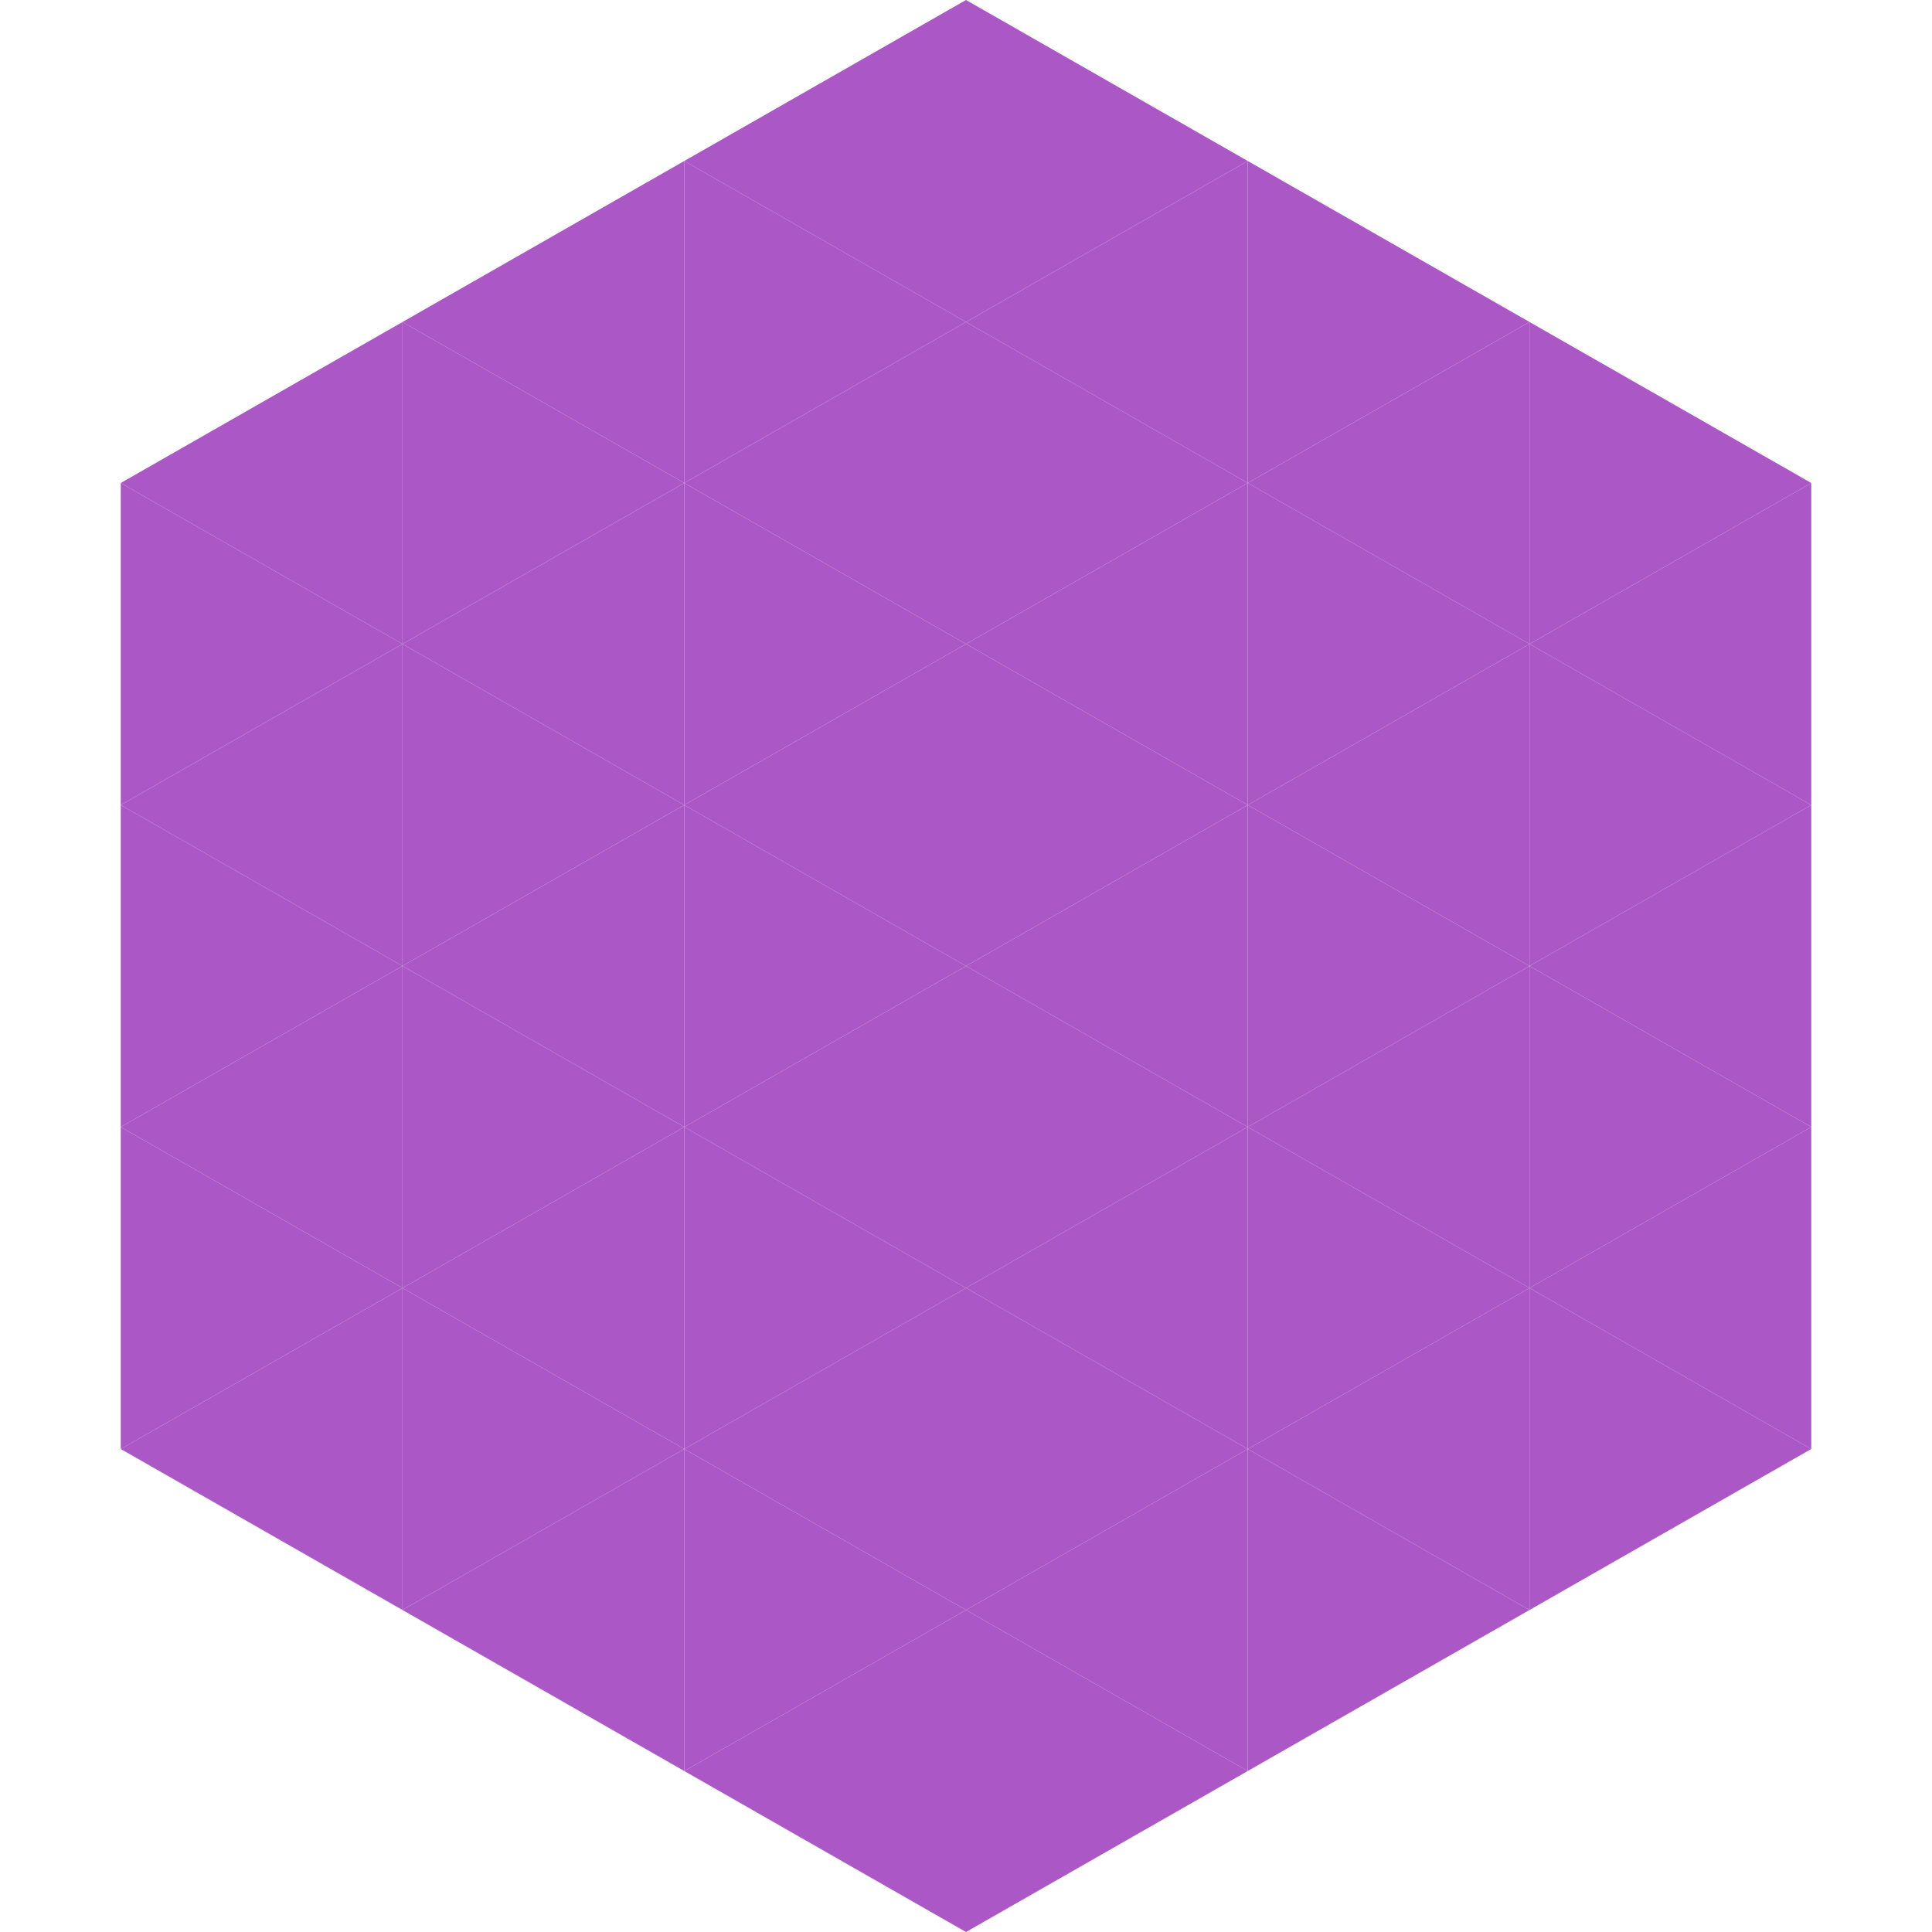
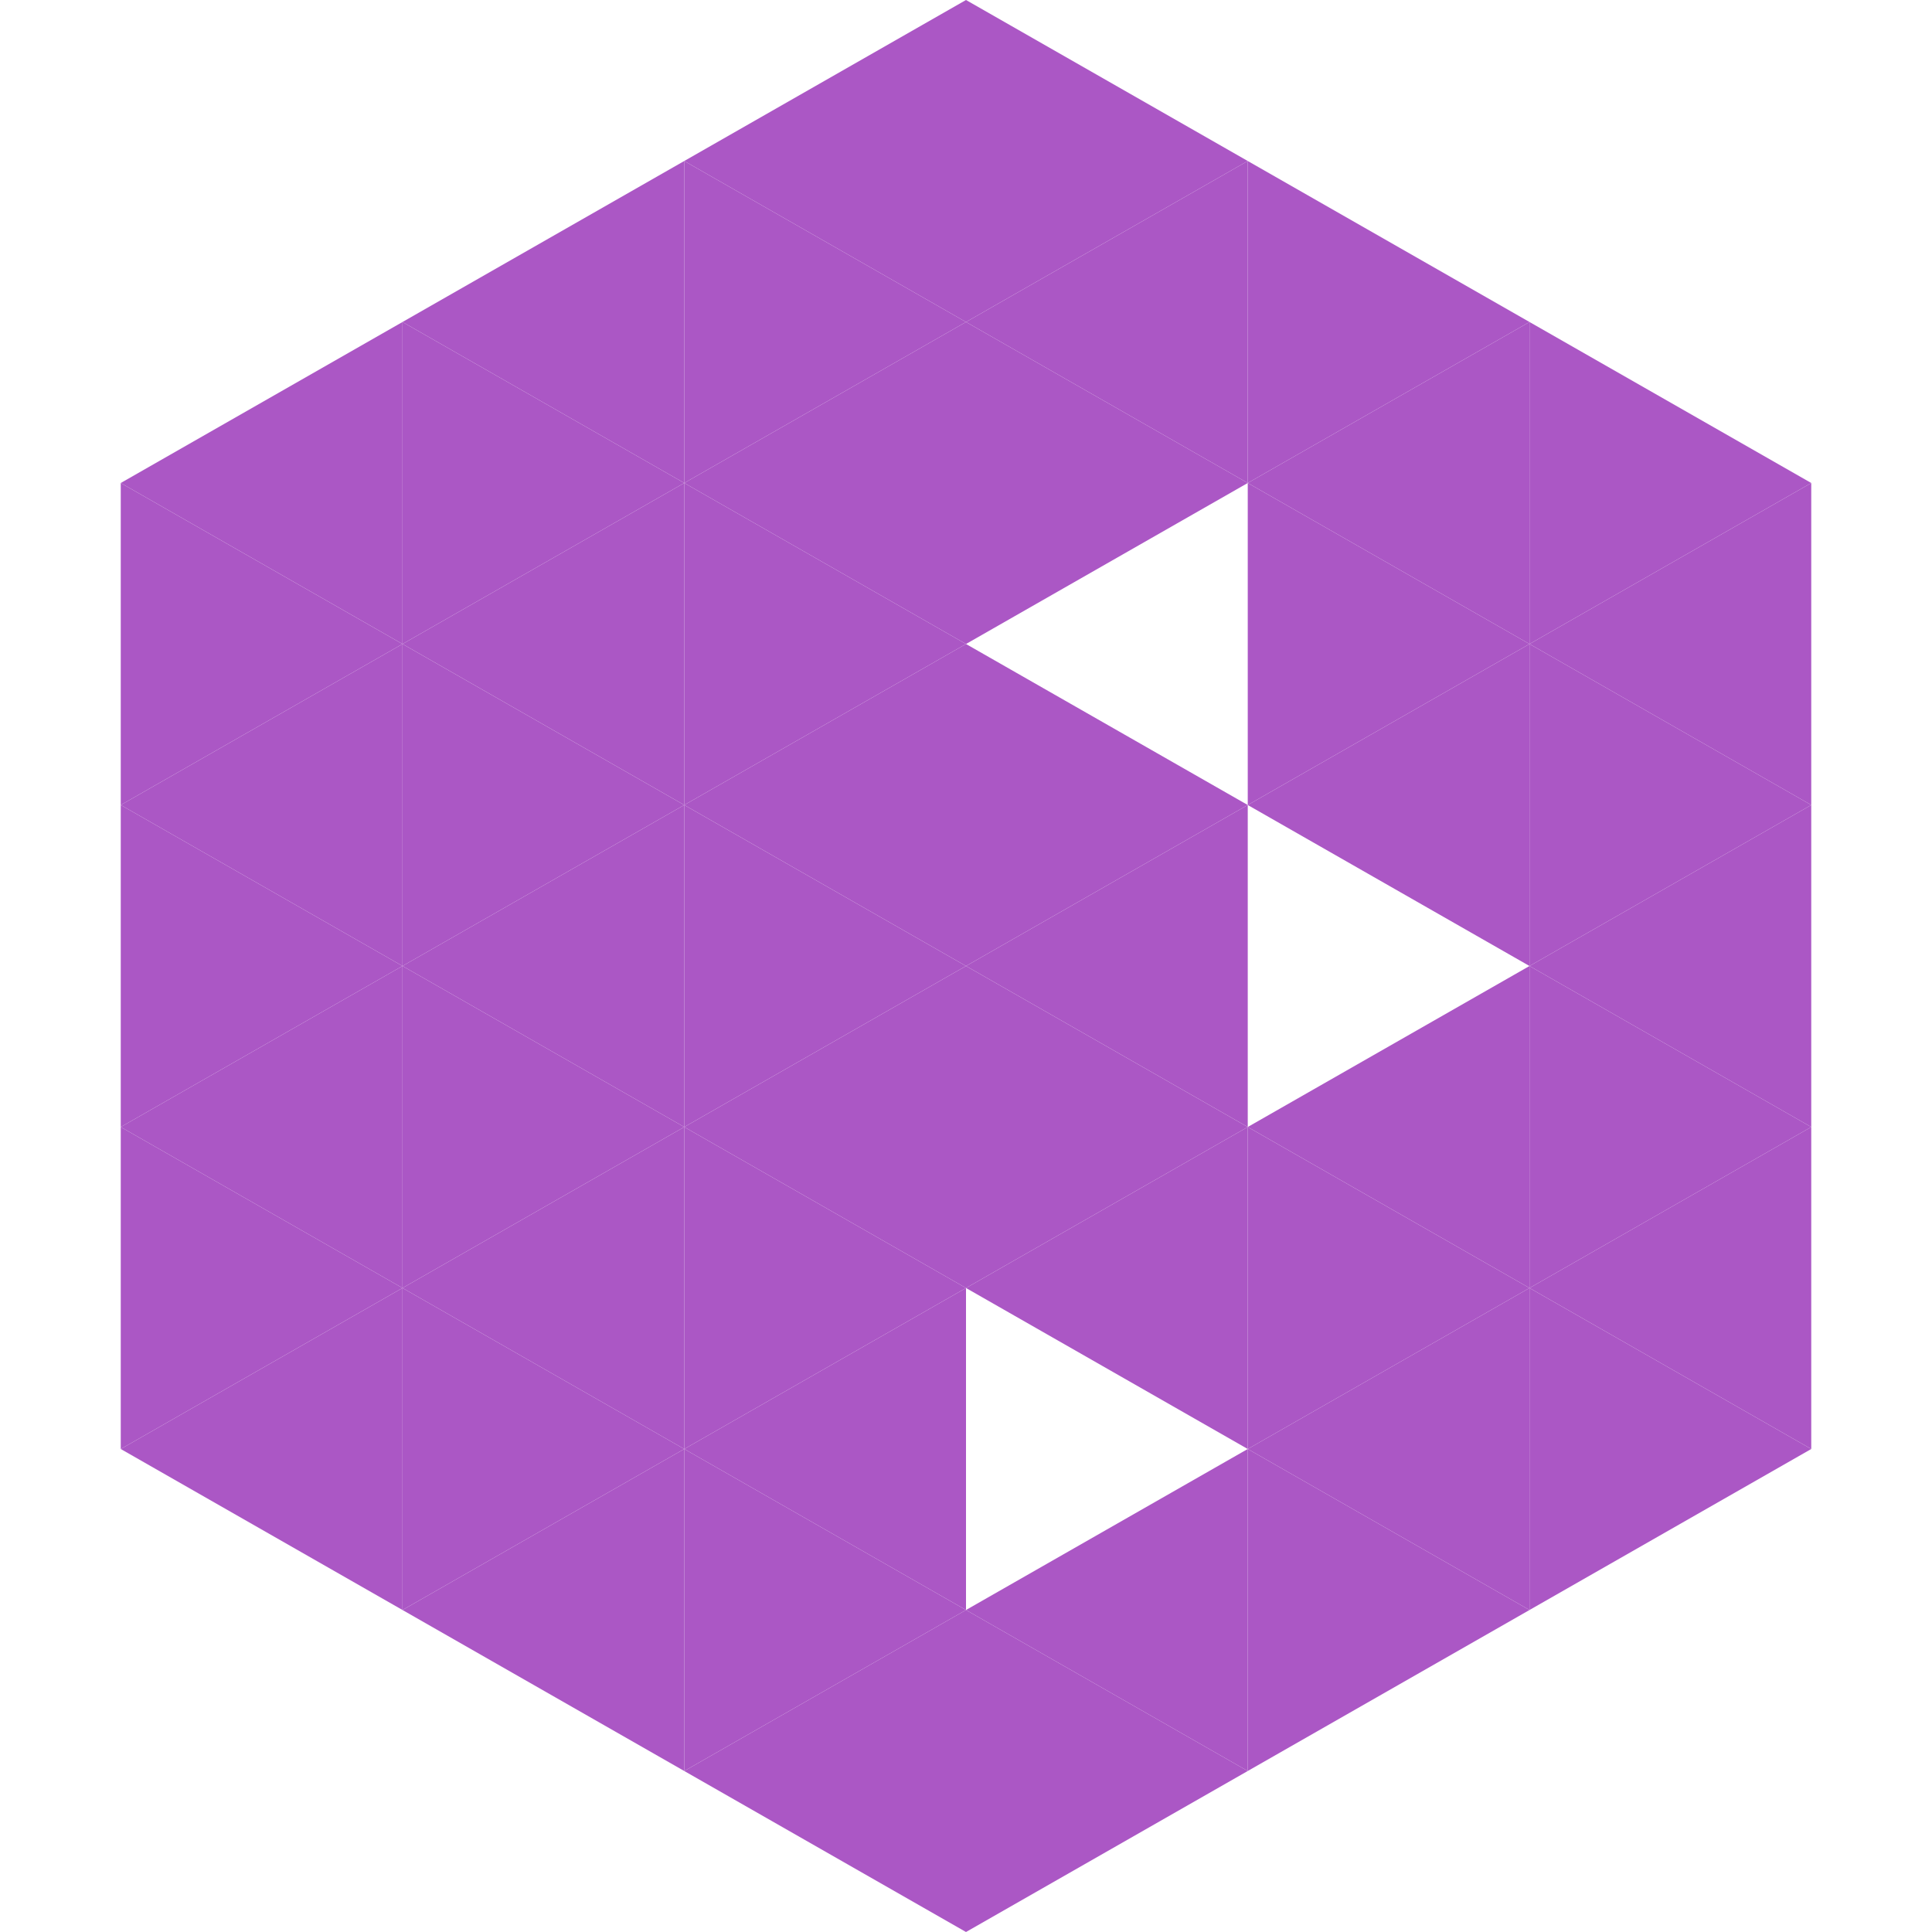
<svg xmlns="http://www.w3.org/2000/svg" width="240" height="240">
  <polygon points="50,40 15,60 50,80" style="fill:rgb(171,87,197)" />
  <polygon points="190,40 225,60 190,80" style="fill:rgb(171,87,197)" />
  <polygon points="15,60 50,80 15,100" style="fill:rgb(171,87,197)" />
  <polygon points="225,60 190,80 225,100" style="fill:rgb(171,87,197)" />
  <polygon points="50,80 15,100 50,120" style="fill:rgb(171,87,197)" />
  <polygon points="190,80 225,100 190,120" style="fill:rgb(171,87,197)" />
  <polygon points="15,100 50,120 15,140" style="fill:rgb(171,87,197)" />
  <polygon points="225,100 190,120 225,140" style="fill:rgb(171,87,197)" />
  <polygon points="50,120 15,140 50,160" style="fill:rgb(171,87,197)" />
  <polygon points="190,120 225,140 190,160" style="fill:rgb(171,87,197)" />
  <polygon points="15,140 50,160 15,180" style="fill:rgb(171,87,197)" />
  <polygon points="225,140 190,160 225,180" style="fill:rgb(171,87,197)" />
  <polygon points="50,160 15,180 50,200" style="fill:rgb(171,87,197)" />
  <polygon points="190,160 225,180 190,200" style="fill:rgb(171,87,197)" />
  <polygon points="15,180 50,200 15,220" style="fill:rgb(255,255,255); fill-opacity:0" />
  <polygon points="225,180 190,200 225,220" style="fill:rgb(255,255,255); fill-opacity:0" />
  <polygon points="50,0 85,20 50,40" style="fill:rgb(255,255,255); fill-opacity:0" />
  <polygon points="190,0 155,20 190,40" style="fill:rgb(255,255,255); fill-opacity:0" />
  <polygon points="85,20 50,40 85,60" style="fill:rgb(171,87,197)" />
  <polygon points="155,20 190,40 155,60" style="fill:rgb(171,87,197)" />
  <polygon points="50,40 85,60 50,80" style="fill:rgb(171,87,197)" />
  <polygon points="190,40 155,60 190,80" style="fill:rgb(171,87,197)" />
  <polygon points="85,60 50,80 85,100" style="fill:rgb(171,87,197)" />
  <polygon points="155,60 190,80 155,100" style="fill:rgb(171,87,197)" />
  <polygon points="50,80 85,100 50,120" style="fill:rgb(171,87,197)" />
  <polygon points="190,80 155,100 190,120" style="fill:rgb(171,87,197)" />
  <polygon points="85,100 50,120 85,140" style="fill:rgb(171,87,197)" />
-   <polygon points="155,100 190,120 155,140" style="fill:rgb(171,87,197)" />
  <polygon points="50,120 85,140 50,160" style="fill:rgb(171,87,197)" />
  <polygon points="190,120 155,140 190,160" style="fill:rgb(171,87,197)" />
  <polygon points="85,140 50,160 85,180" style="fill:rgb(171,87,197)" />
  <polygon points="155,140 190,160 155,180" style="fill:rgb(171,87,197)" />
  <polygon points="50,160 85,180 50,200" style="fill:rgb(171,87,197)" />
  <polygon points="190,160 155,180 190,200" style="fill:rgb(171,87,197)" />
  <polygon points="85,180 50,200 85,220" style="fill:rgb(171,87,197)" />
  <polygon points="155,180 190,200 155,220" style="fill:rgb(171,87,197)" />
  <polygon points="120,0 85,20 120,40" style="fill:rgb(171,87,197)" />
  <polygon points="120,0 155,20 120,40" style="fill:rgb(171,87,197)" />
  <polygon points="85,20 120,40 85,60" style="fill:rgb(171,87,197)" />
  <polygon points="155,20 120,40 155,60" style="fill:rgb(171,87,197)" />
  <polygon points="120,40 85,60 120,80" style="fill:rgb(171,87,197)" />
  <polygon points="120,40 155,60 120,80" style="fill:rgb(171,87,197)" />
  <polygon points="85,60 120,80 85,100" style="fill:rgb(171,87,197)" />
-   <polygon points="155,60 120,80 155,100" style="fill:rgb(171,87,197)" />
  <polygon points="120,80 85,100 120,120" style="fill:rgb(171,87,197)" />
  <polygon points="120,80 155,100 120,120" style="fill:rgb(171,87,197)" />
  <polygon points="85,100 120,120 85,140" style="fill:rgb(171,87,197)" />
  <polygon points="155,100 120,120 155,140" style="fill:rgb(171,87,197)" />
  <polygon points="120,120 85,140 120,160" style="fill:rgb(171,87,197)" />
  <polygon points="120,120 155,140 120,160" style="fill:rgb(171,87,197)" />
  <polygon points="85,140 120,160 85,180" style="fill:rgb(171,87,197)" />
  <polygon points="155,140 120,160 155,180" style="fill:rgb(171,87,197)" />
  <polygon points="120,160 85,180 120,200" style="fill:rgb(171,87,197)" />
-   <polygon points="120,160 155,180 120,200" style="fill:rgb(171,87,197)" />
  <polygon points="85,180 120,200 85,220" style="fill:rgb(171,87,197)" />
  <polygon points="155,180 120,200 155,220" style="fill:rgb(171,87,197)" />
  <polygon points="120,200 85,220 120,240" style="fill:rgb(171,87,197)" />
  <polygon points="120,200 155,220 120,240" style="fill:rgb(171,87,197)" />
  <polygon points="85,220 120,240 85,260" style="fill:rgb(255,255,255); fill-opacity:0" />
  <polygon points="155,220 120,240 155,260" style="fill:rgb(255,255,255); fill-opacity:0" />
</svg>